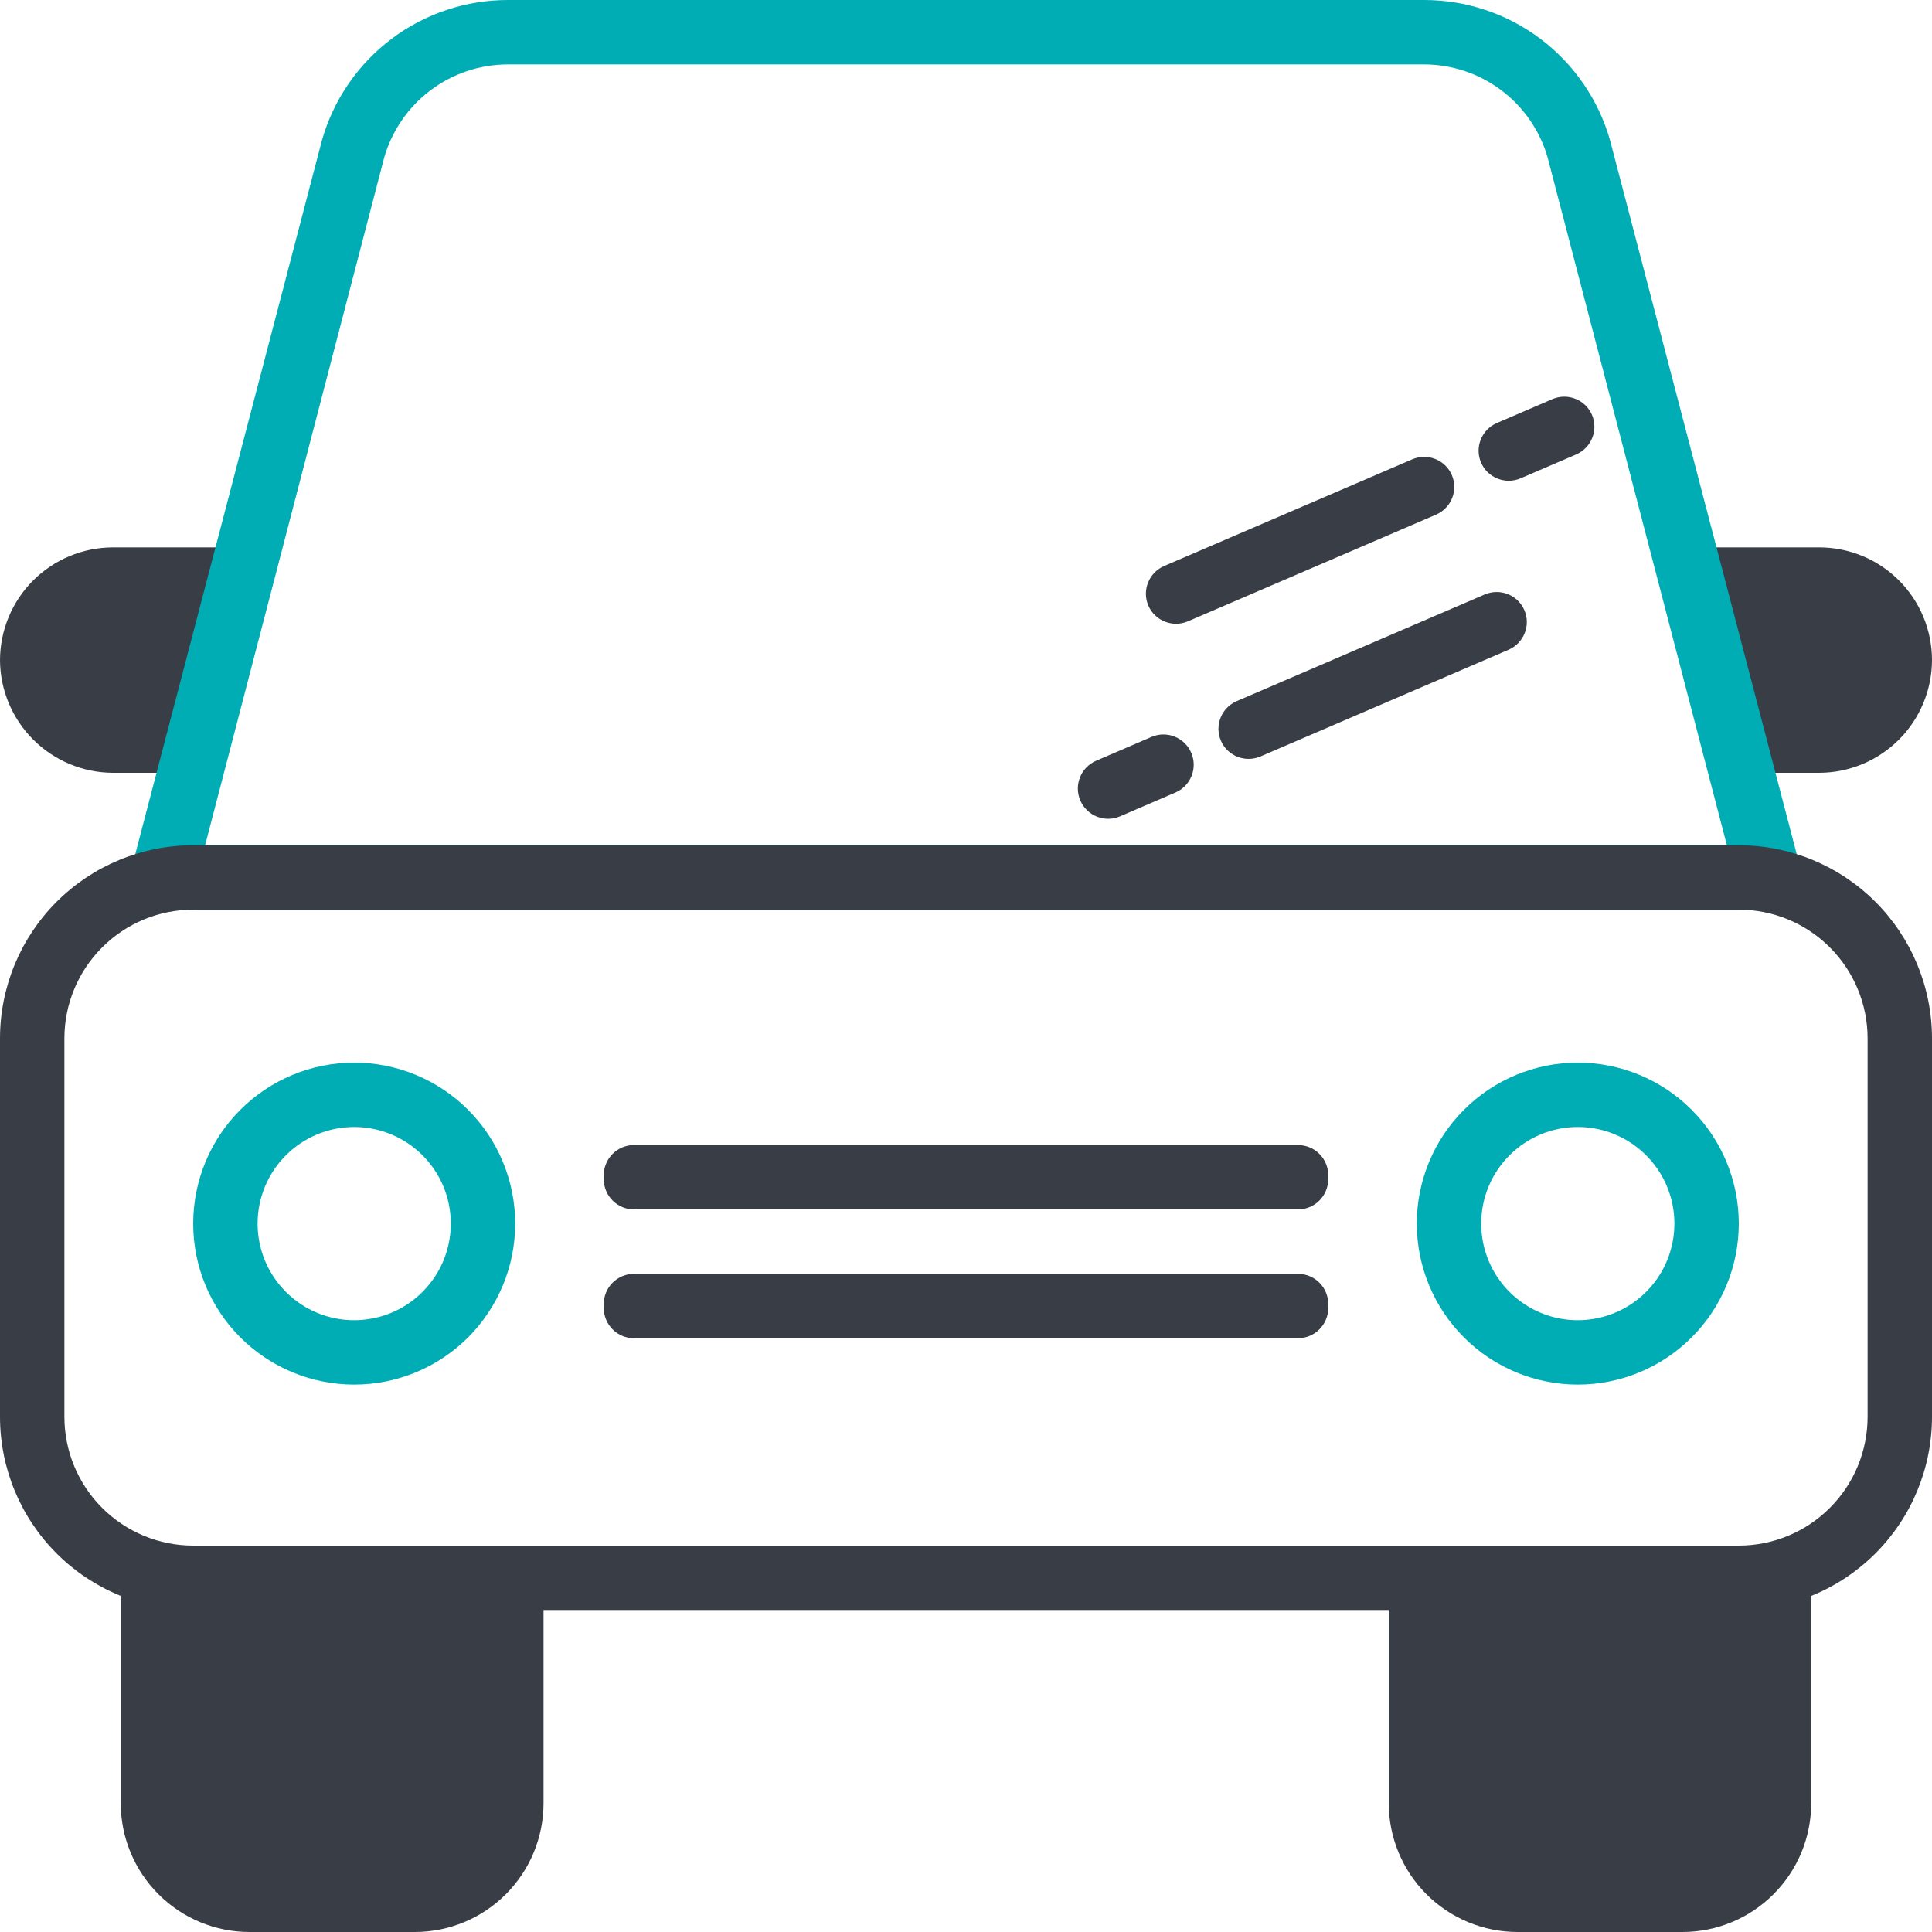
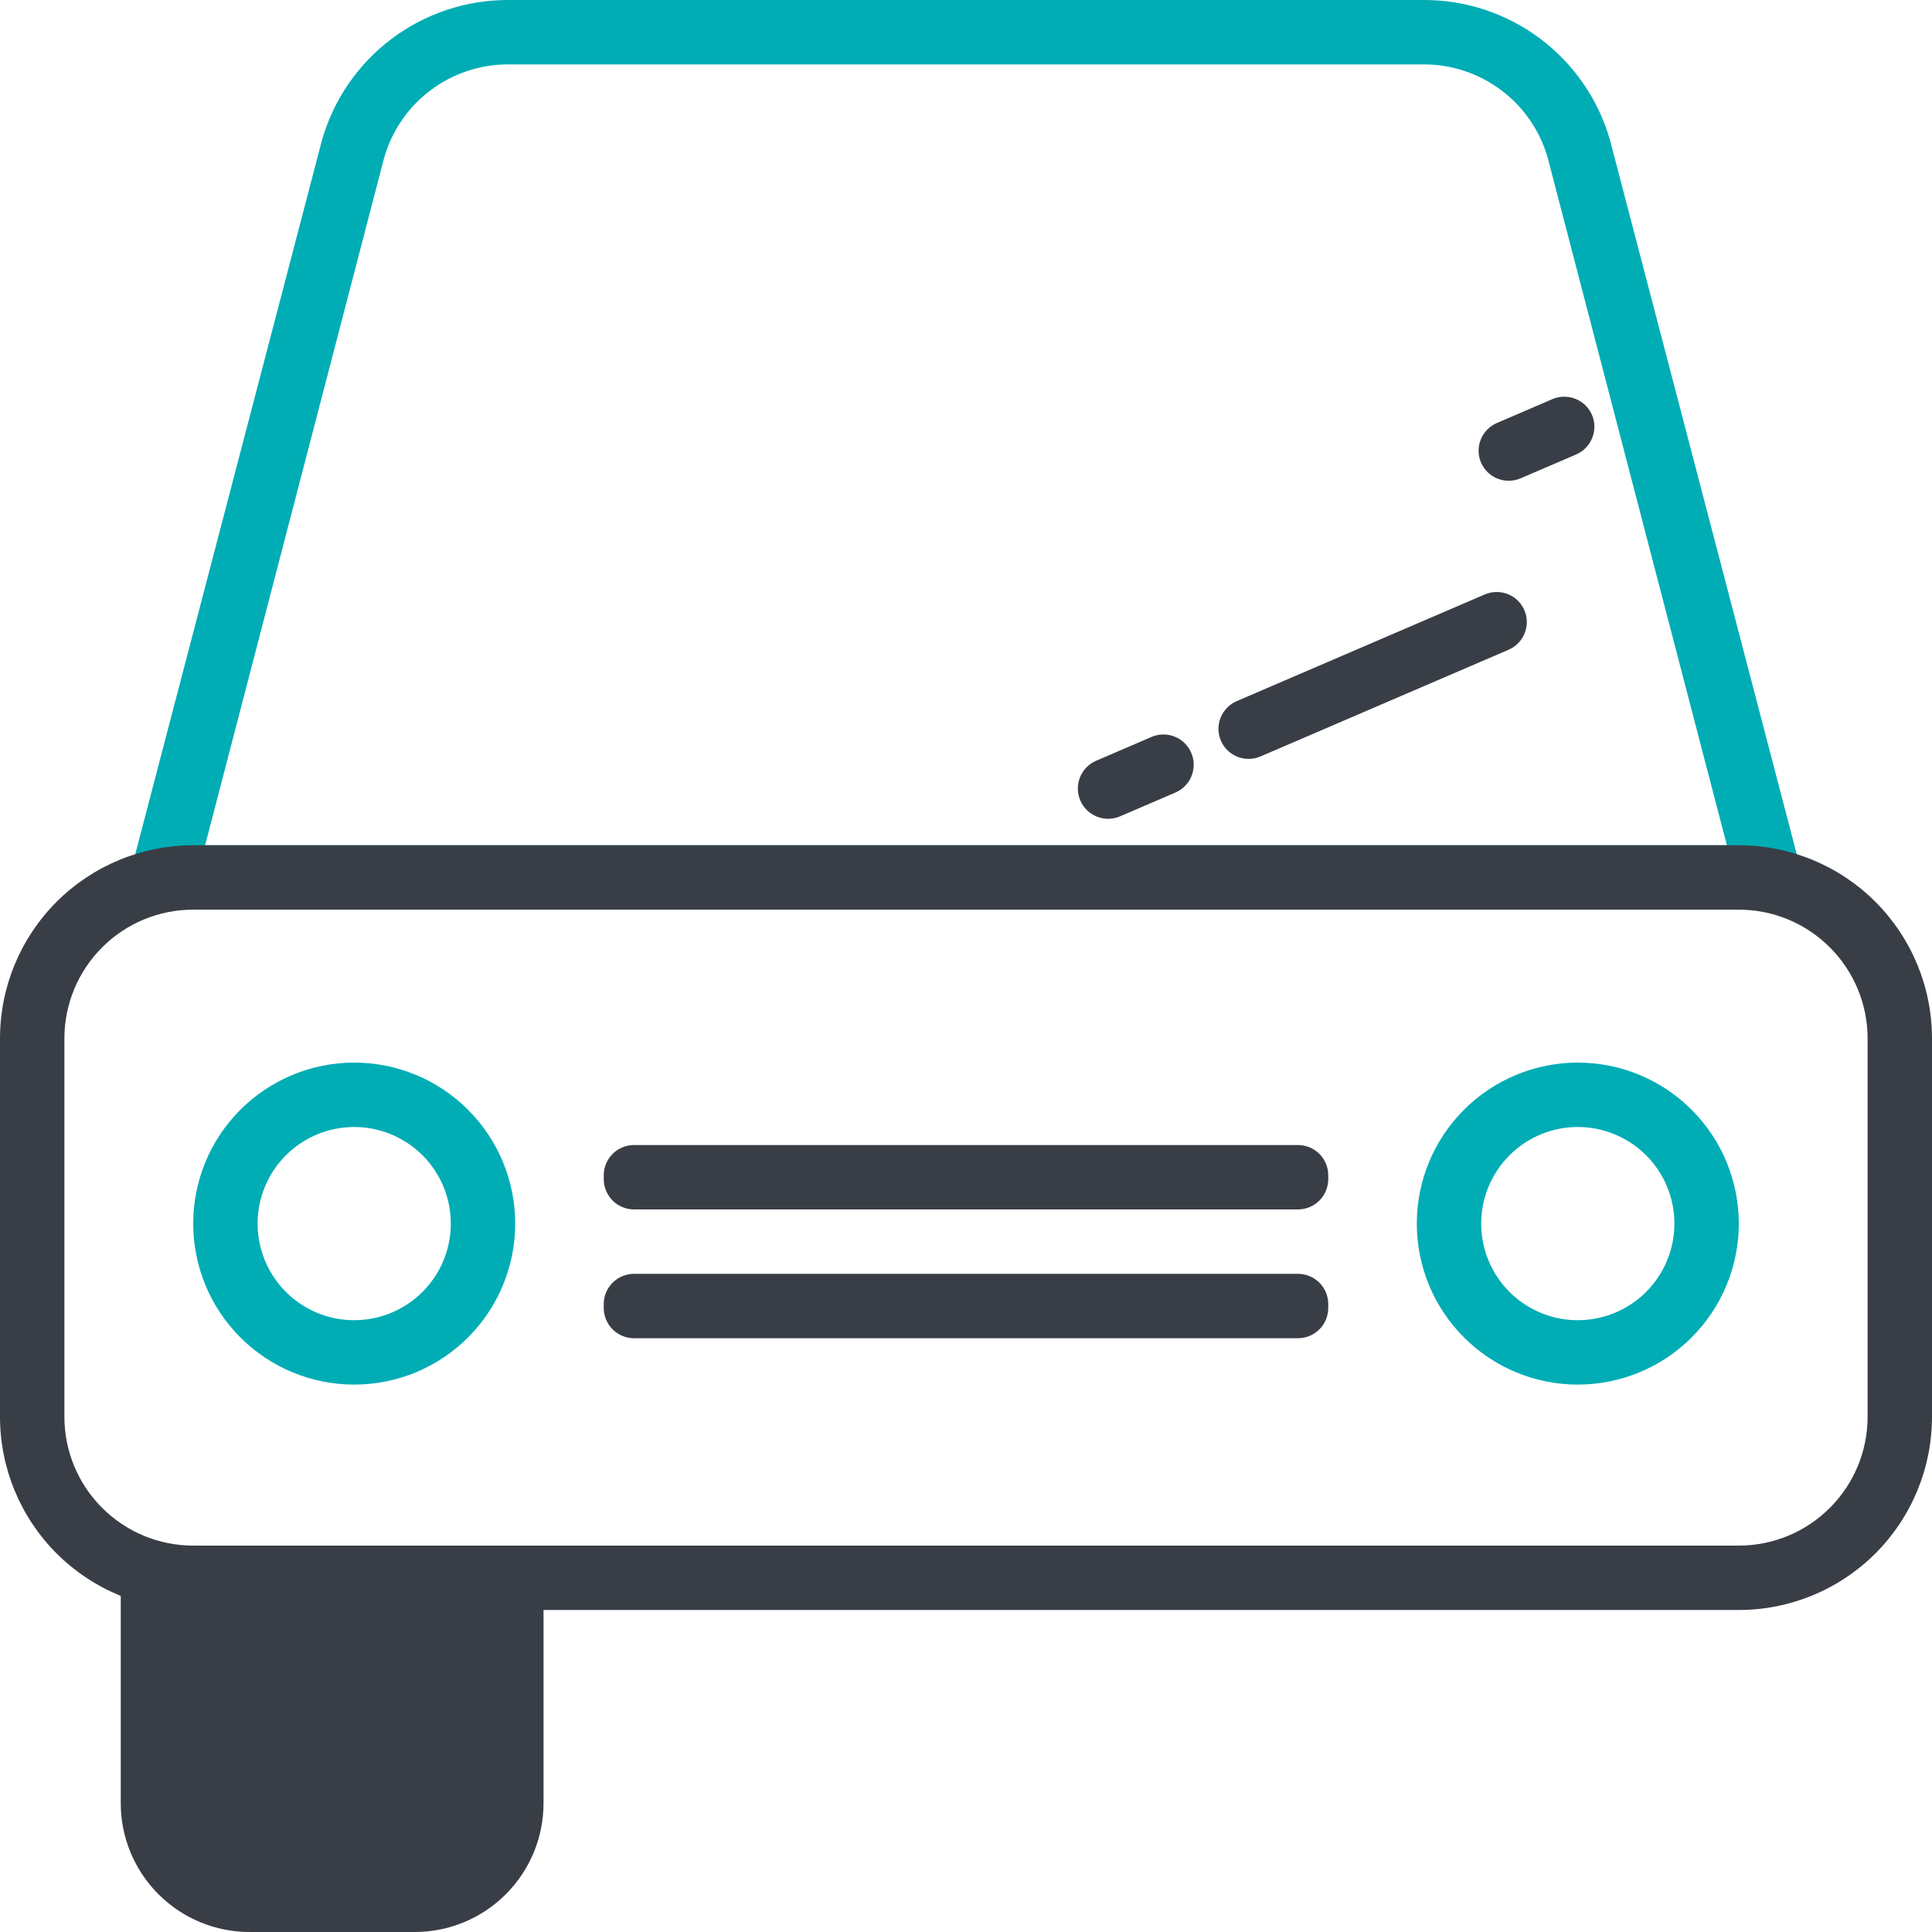
<svg xmlns="http://www.w3.org/2000/svg" width="60" height="60" viewBox="0 0 60 60" fill="none">
-   <path d="M3.5 24H6L7 17H3.5C2.573 17.003 1.684 17.372 1.028 18.028C0.372 18.684 0.003 19.573 0 20.5H0C0.005 21.427 0.376 22.314 1.031 22.969C1.686 23.624 2.573 23.995 3.5 24Z" fill="#393E46" />
-   <path d="M56.5 24H54L53 17H56.5C57.428 17 58.319 17.369 58.975 18.025C59.631 18.681 60 19.572 60 20.5C59.997 21.427 59.628 22.316 58.972 22.972C58.316 23.628 57.427 23.997 56.5 24Z" fill="#393E46" />
  <path d="M44.22 2C45.086 2 45.928 2.281 46.62 2.8C47.312 3.319 47.818 4.049 48.06 4.88L53.63 26.25H6.37L11.93 4.9C12.169 4.064 12.674 3.328 13.369 2.805C14.064 2.282 14.91 1.999 15.78 2H44.22ZM44.22 1.07075e-05H15.78C14.475 -0.002 13.204 0.421 12.161 1.206C11.118 1.991 10.359 3.095 10 4.35L3.75 28.25H56.25L50 4.35C49.641 3.095 48.882 1.991 47.839 1.206C46.796 0.421 45.526 -0.002 44.22 1.07075e-05Z" fill="#00ADB5" />
  <path d="M54 28.25C55.061 28.25 56.078 28.671 56.828 29.422C57.579 30.172 58 31.189 58 32.25V44C58 45.061 57.579 46.078 56.828 46.828C56.078 47.579 55.061 48 54 48H6C4.939 48 3.922 47.579 3.172 46.828C2.421 46.078 2 45.061 2 44V32.25C2 31.189 2.421 30.172 3.172 29.422C3.922 28.671 4.939 28.25 6 28.25H54ZM54 26.25H6C4.409 26.25 2.883 26.882 1.757 28.007C0.632 29.133 0 30.659 0 32.25L0 44C0 45.591 0.632 47.117 1.757 48.243C2.883 49.368 4.409 50 6 50H54C55.591 50 57.117 49.368 58.243 48.243C59.368 47.117 60 45.591 60 44V32.25C60 30.659 59.368 29.133 58.243 28.007C57.117 26.882 55.591 26.25 54 26.25Z" fill="#393E46" />
  <path d="M11 35C11.593 35 12.173 35.176 12.667 35.506C13.16 35.835 13.545 36.304 13.772 36.852C13.999 37.4 14.058 38.003 13.942 38.585C13.827 39.167 13.541 39.702 13.121 40.121C12.702 40.541 12.167 40.827 11.585 40.942C11.003 41.058 10.4 40.999 9.852 40.772C9.304 40.545 8.835 40.16 8.506 39.667C8.176 39.173 8 38.593 8 38C8 37.204 8.316 36.441 8.879 35.879C9.441 35.316 10.204 35 11 35ZM11 33C9.674 33 8.402 33.527 7.464 34.465C6.527 35.402 6 36.674 6 38C6 39.326 6.527 40.598 7.464 41.535C8.402 42.473 9.674 43 11 43C12.326 43 13.598 42.473 14.536 41.535C15.473 40.598 16 39.326 16 38C16 36.674 15.473 35.402 14.536 34.465C13.598 33.527 12.326 33 11 33Z" fill="#00ADB5" />
  <path d="M49 35C49.593 35 50.173 35.176 50.667 35.506C51.16 35.835 51.545 36.304 51.772 36.852C51.999 37.4 52.058 38.003 51.942 38.585C51.827 39.167 51.541 39.702 51.121 40.121C50.702 40.541 50.167 40.827 49.585 40.942C49.003 41.058 48.4 40.999 47.852 40.772C47.304 40.545 46.835 40.16 46.506 39.667C46.176 39.173 46 38.593 46 38C46 37.204 46.316 36.441 46.879 35.879C47.441 35.316 48.204 35 49 35ZM49 33C47.674 33 46.402 33.527 45.465 34.465C44.527 35.402 44 36.674 44 38C44 39.326 44.527 40.598 45.465 41.535C46.402 42.473 47.674 43 49 43C50.326 43 51.598 42.473 52.535 41.535C53.473 40.598 54 39.326 54 38C54 36.674 53.473 35.402 52.535 34.465C51.598 33.527 50.326 33 49 33Z" fill="#00ADB5" />
  <path d="M40.31 35.56H19.69C19.441 35.56 19.202 35.659 19.025 35.835C18.849 36.011 18.75 36.25 18.75 36.5V36.63C18.753 36.877 18.853 37.114 19.029 37.288C19.205 37.462 19.442 37.56 19.69 37.56H40.31C40.558 37.56 40.795 37.462 40.971 37.288C41.147 37.114 41.247 36.877 41.25 36.63V36.5C41.25 36.25 41.151 36.011 40.975 35.835C40.798 35.659 40.559 35.56 40.31 35.56Z" fill="#393E46" />
  <path d="M40.31 39.56H19.69C19.441 39.56 19.202 39.659 19.025 39.835C18.849 40.011 18.75 40.25 18.75 40.5V40.63C18.753 40.877 18.853 41.114 19.029 41.288C19.205 41.462 19.442 41.56 19.69 41.56H40.31C40.558 41.56 40.795 41.462 40.971 41.288C41.147 41.114 41.247 40.877 41.25 40.63V40.5C41.25 40.25 41.151 40.011 40.975 39.835C40.798 39.659 40.559 39.56 40.31 39.56Z" fill="#393E46" />
-   <path d="M43.129 48.75H56.249V56C56.249 57.061 55.828 58.078 55.077 58.828C54.327 59.579 53.31 60 52.249 60H47.129C46.068 60 45.051 59.579 44.3 58.828C43.55 58.078 43.129 57.061 43.129 56V48.75Z" fill="#393E46" />
  <path d="M3.75 48.75H16.88V56C16.88 57.061 16.459 58.078 15.708 58.828C14.958 59.579 13.941 60 12.88 60H7.75C6.689 60 5.672 59.579 4.922 58.828C4.171 58.078 3.75 57.061 3.75 56V48.75Z" fill="#393E46" />
-   <path d="M44.594 15.984C45.071 15.779 45.292 15.228 45.088 14.754C44.884 14.279 44.332 14.061 43.855 14.266L36.157 17.576C35.68 17.782 35.459 18.332 35.663 18.807C35.867 19.281 36.419 19.5 36.896 19.294L44.594 15.984Z" fill="#393E46" />
  <path d="M48.946 14.115C49.422 13.909 49.644 13.359 49.44 12.884C49.236 12.41 48.684 12.192 48.207 12.397L46.489 13.136C46.012 13.341 45.791 13.891 45.995 14.366C46.199 14.84 46.751 15.059 47.228 14.853L48.946 14.115Z" fill="#393E46" />
  <path d="M38.41 21.773C37.933 21.978 37.712 22.529 37.916 23.003C38.12 23.478 38.672 23.696 39.149 23.491L46.847 20.18C47.324 19.975 47.545 19.424 47.341 18.95C47.137 18.476 46.585 18.257 46.108 18.462L38.41 21.773Z" fill="#393E46" />
  <path d="M34.043 23.625C33.566 23.83 33.345 24.383 33.55 24.86C33.756 25.337 34.309 25.557 34.785 25.352L36.503 24.613C36.98 24.408 37.201 23.855 36.995 23.379C36.79 22.902 36.237 22.681 35.761 22.886L34.043 23.625Z" fill="#393E46" />
</svg>